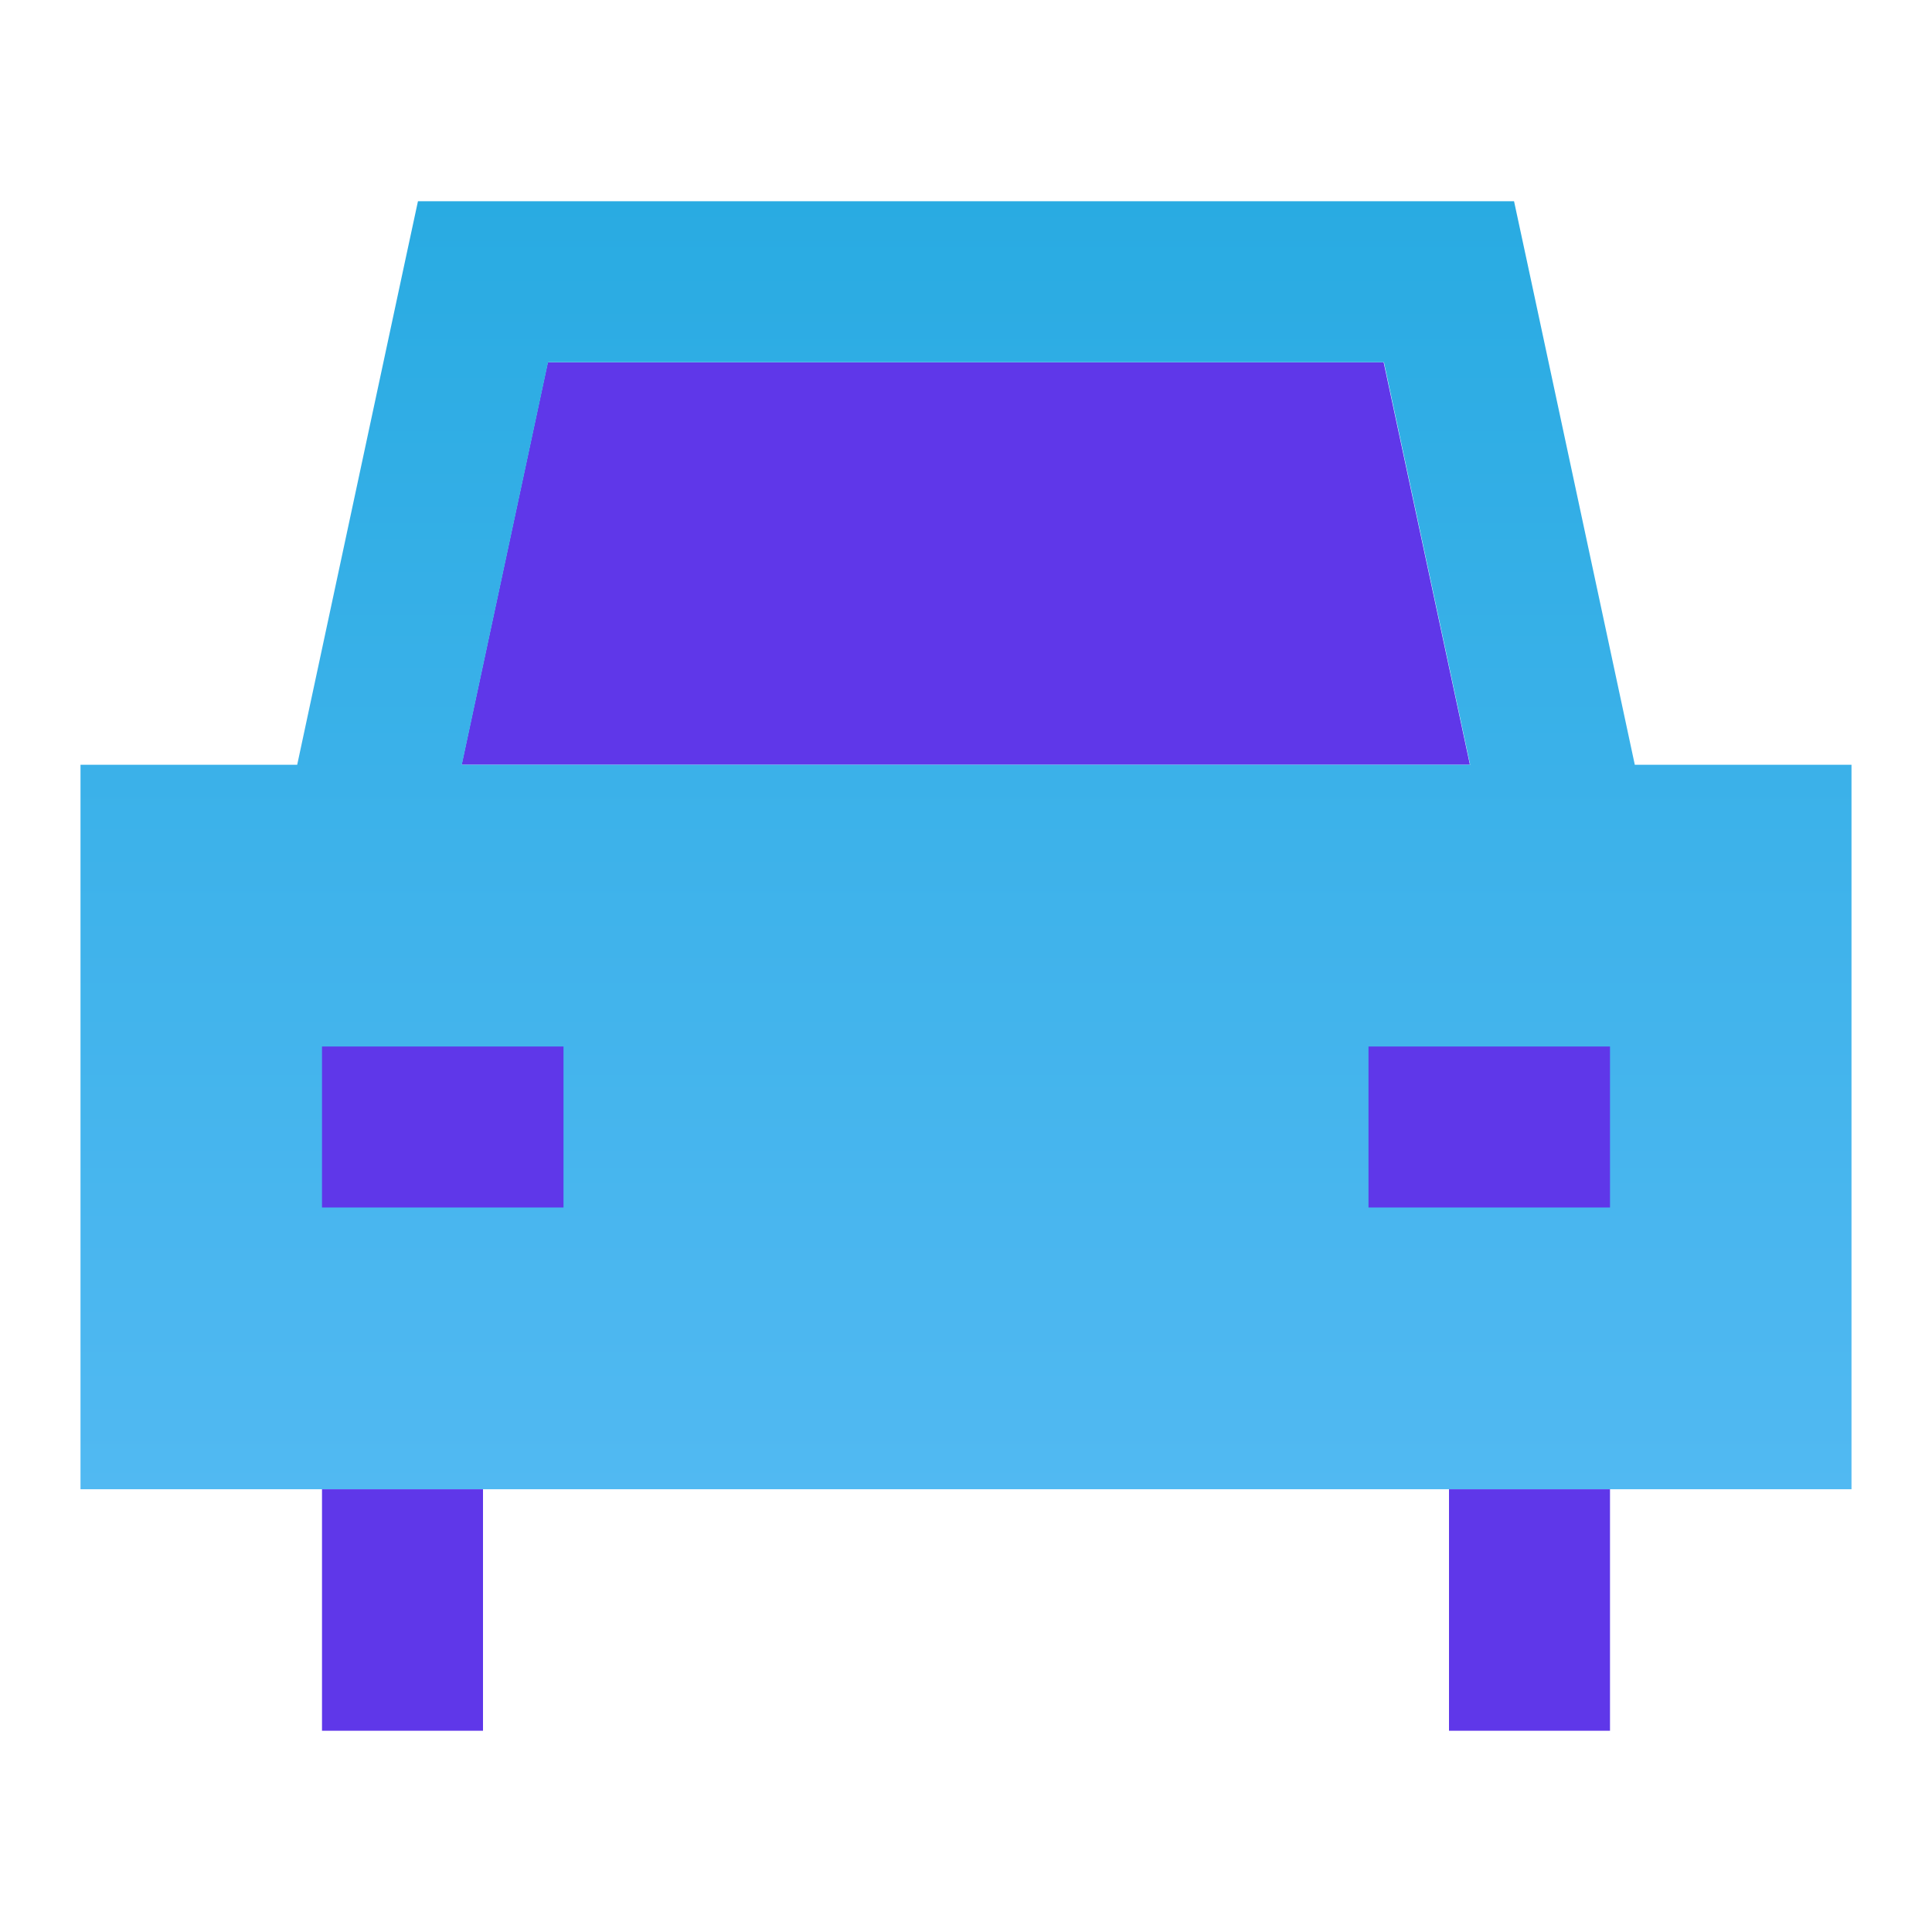
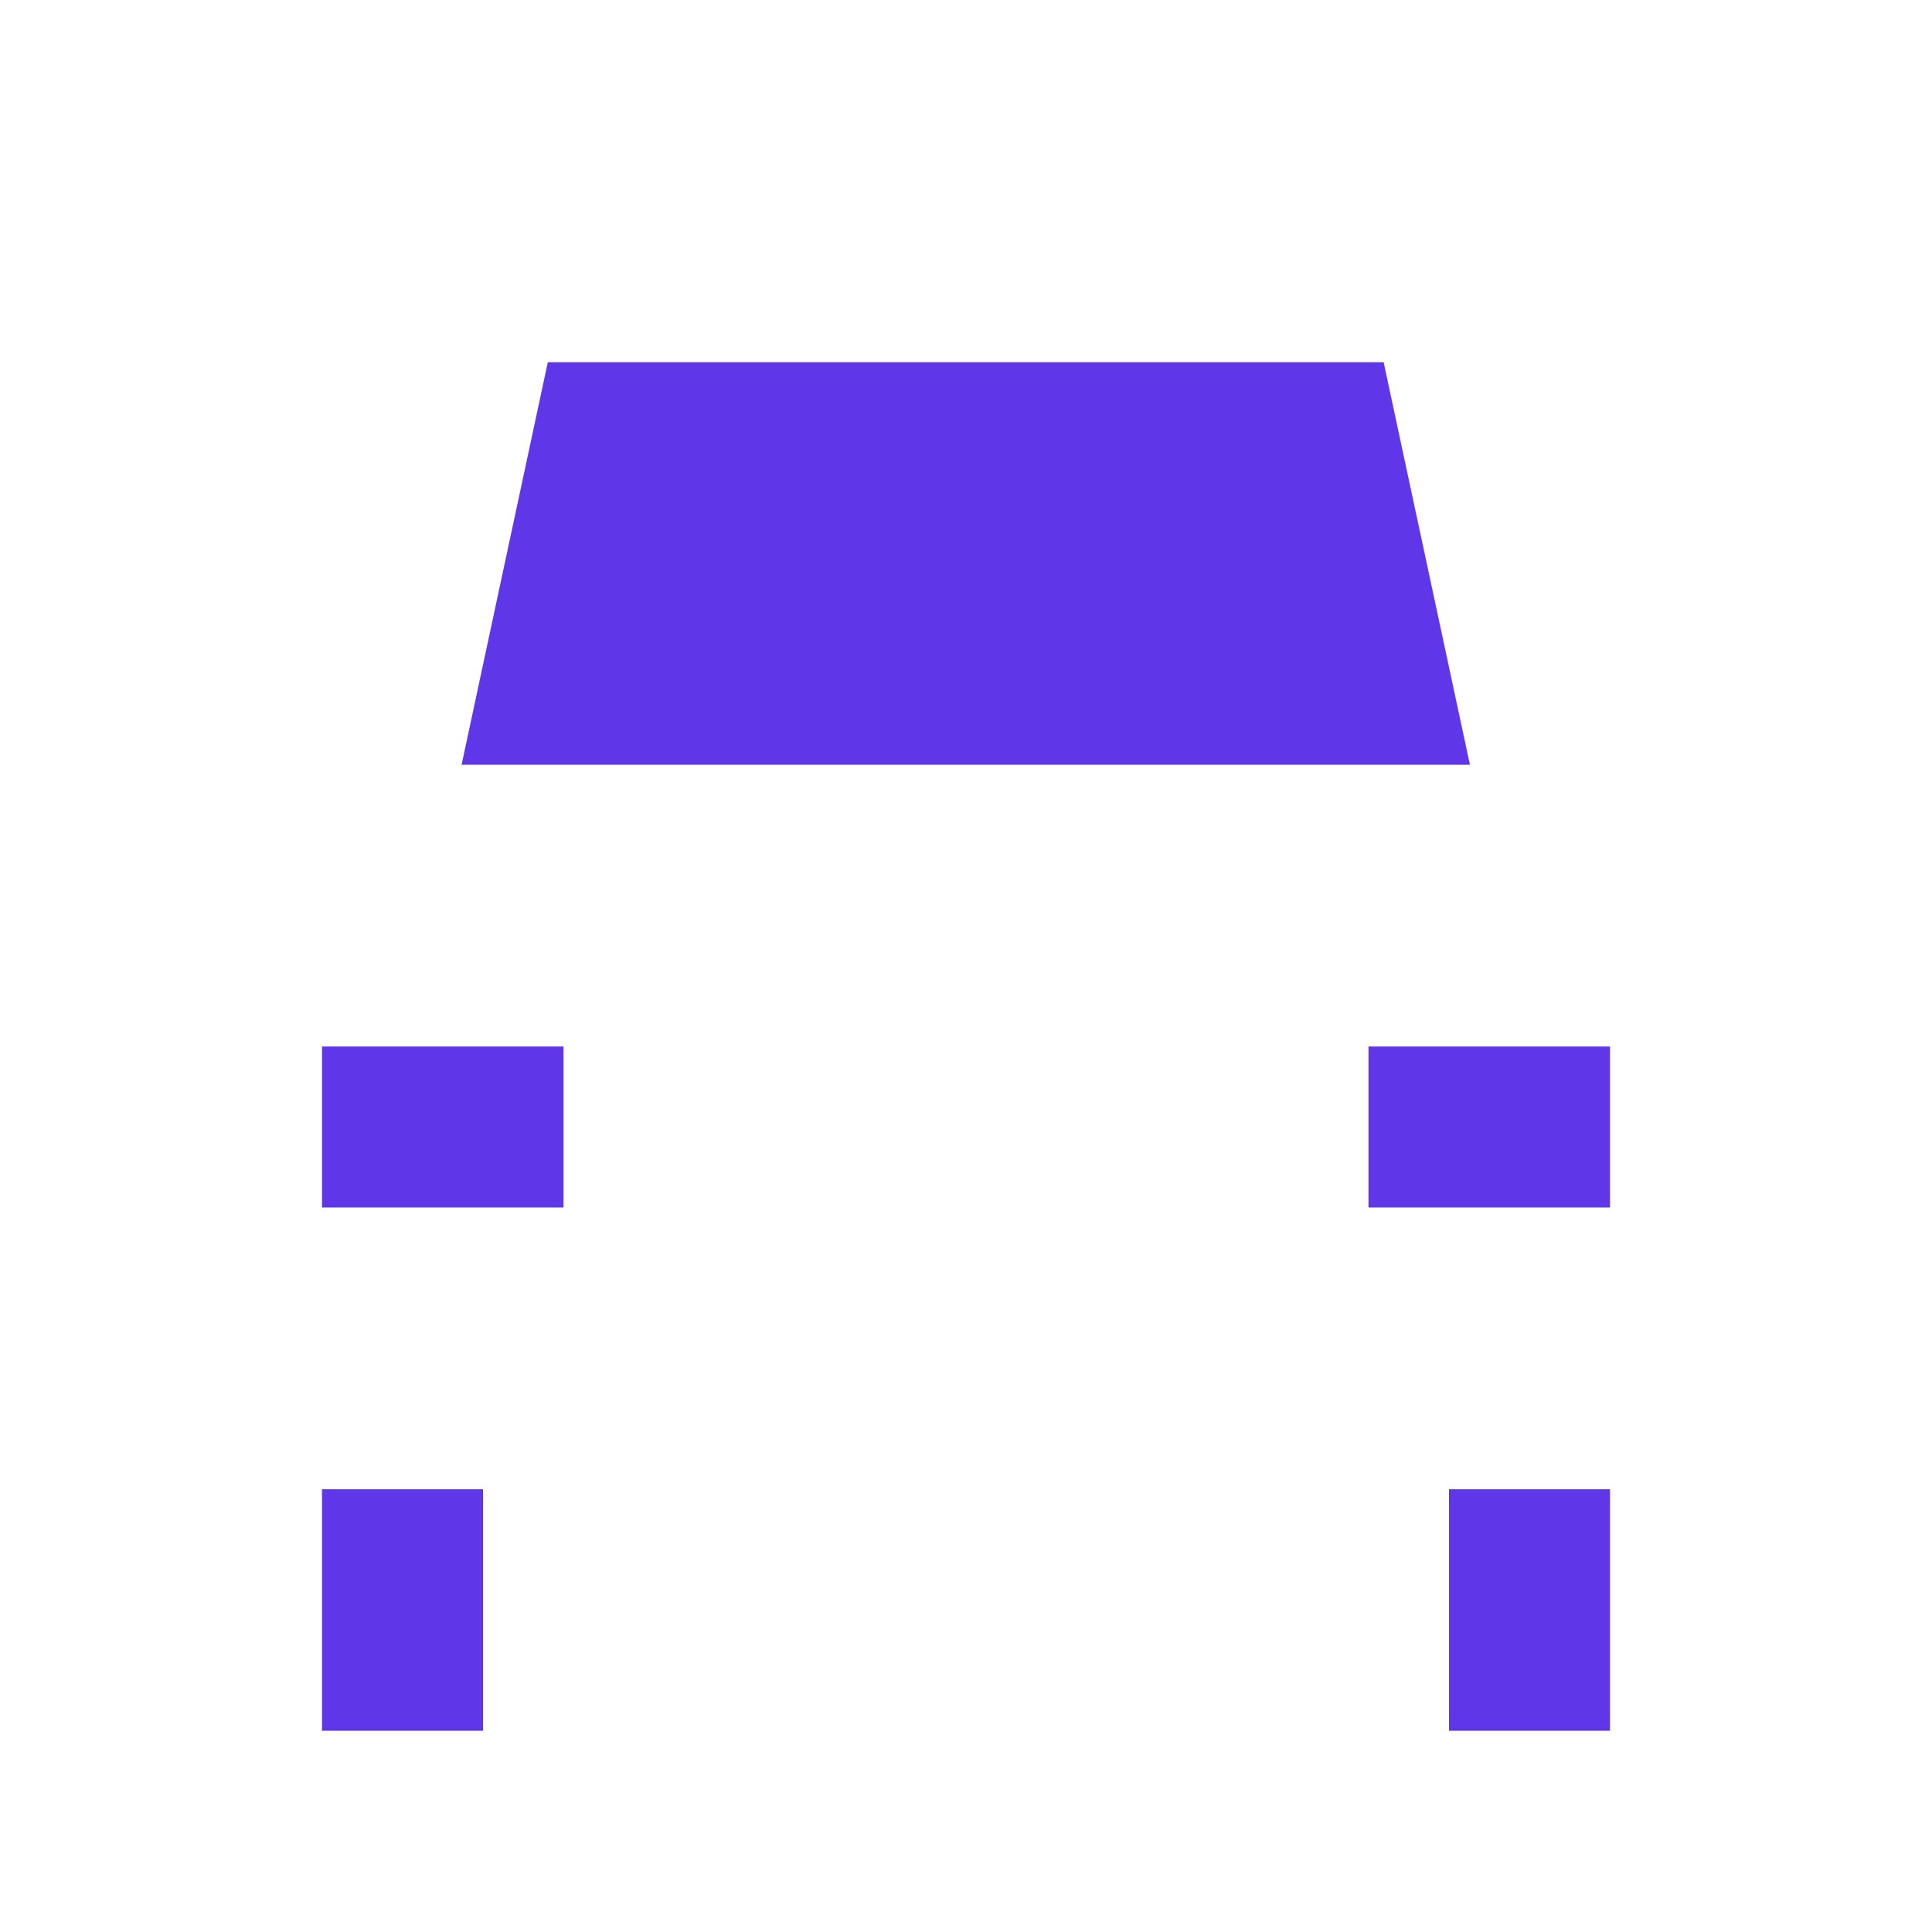
<svg xmlns="http://www.w3.org/2000/svg" width="24" height="24" viewBox="0 0 24 24" fill="none">
  <path fill-rule="evenodd" clip-rule="evenodd" d="M6.805 4.5L5.734 9.5H18.26L17.188 4.5H6.805Z" fill="#5F37E9" />
-   <path fill-rule="evenodd" clip-rule="evenodd" d="M6 2.5H5.192L5.022 3.29L3.692 9.5H1V18.5H23V9.5H20.308L18.978 3.29L18.808 2.5H6ZM18.263 9.5L17.192 4.5H6.808L5.737 9.5H18.263Z" fill="url(#paint0_linear_3670_15232)" />
  <path fill-rule="evenodd" clip-rule="evenodd" d="M4 15H7V13H4V15ZM20 13H17V15H20V13ZM4 18.5V21.5H6V18.5H4ZM18 18.5V21.5H20V18.5H18Z" fill="#5F37E9" />
  <defs>
    <linearGradient id="paint0_linear_3670_15232" x1="12" y1="2.5" x2="12" y2="18.5" gradientUnits="userSpaceOnUse">
      <stop stop-color="#29ABE2" />
      <stop offset="1" stop-color="#51B9F2" />
    </linearGradient>
  </defs>
</svg>